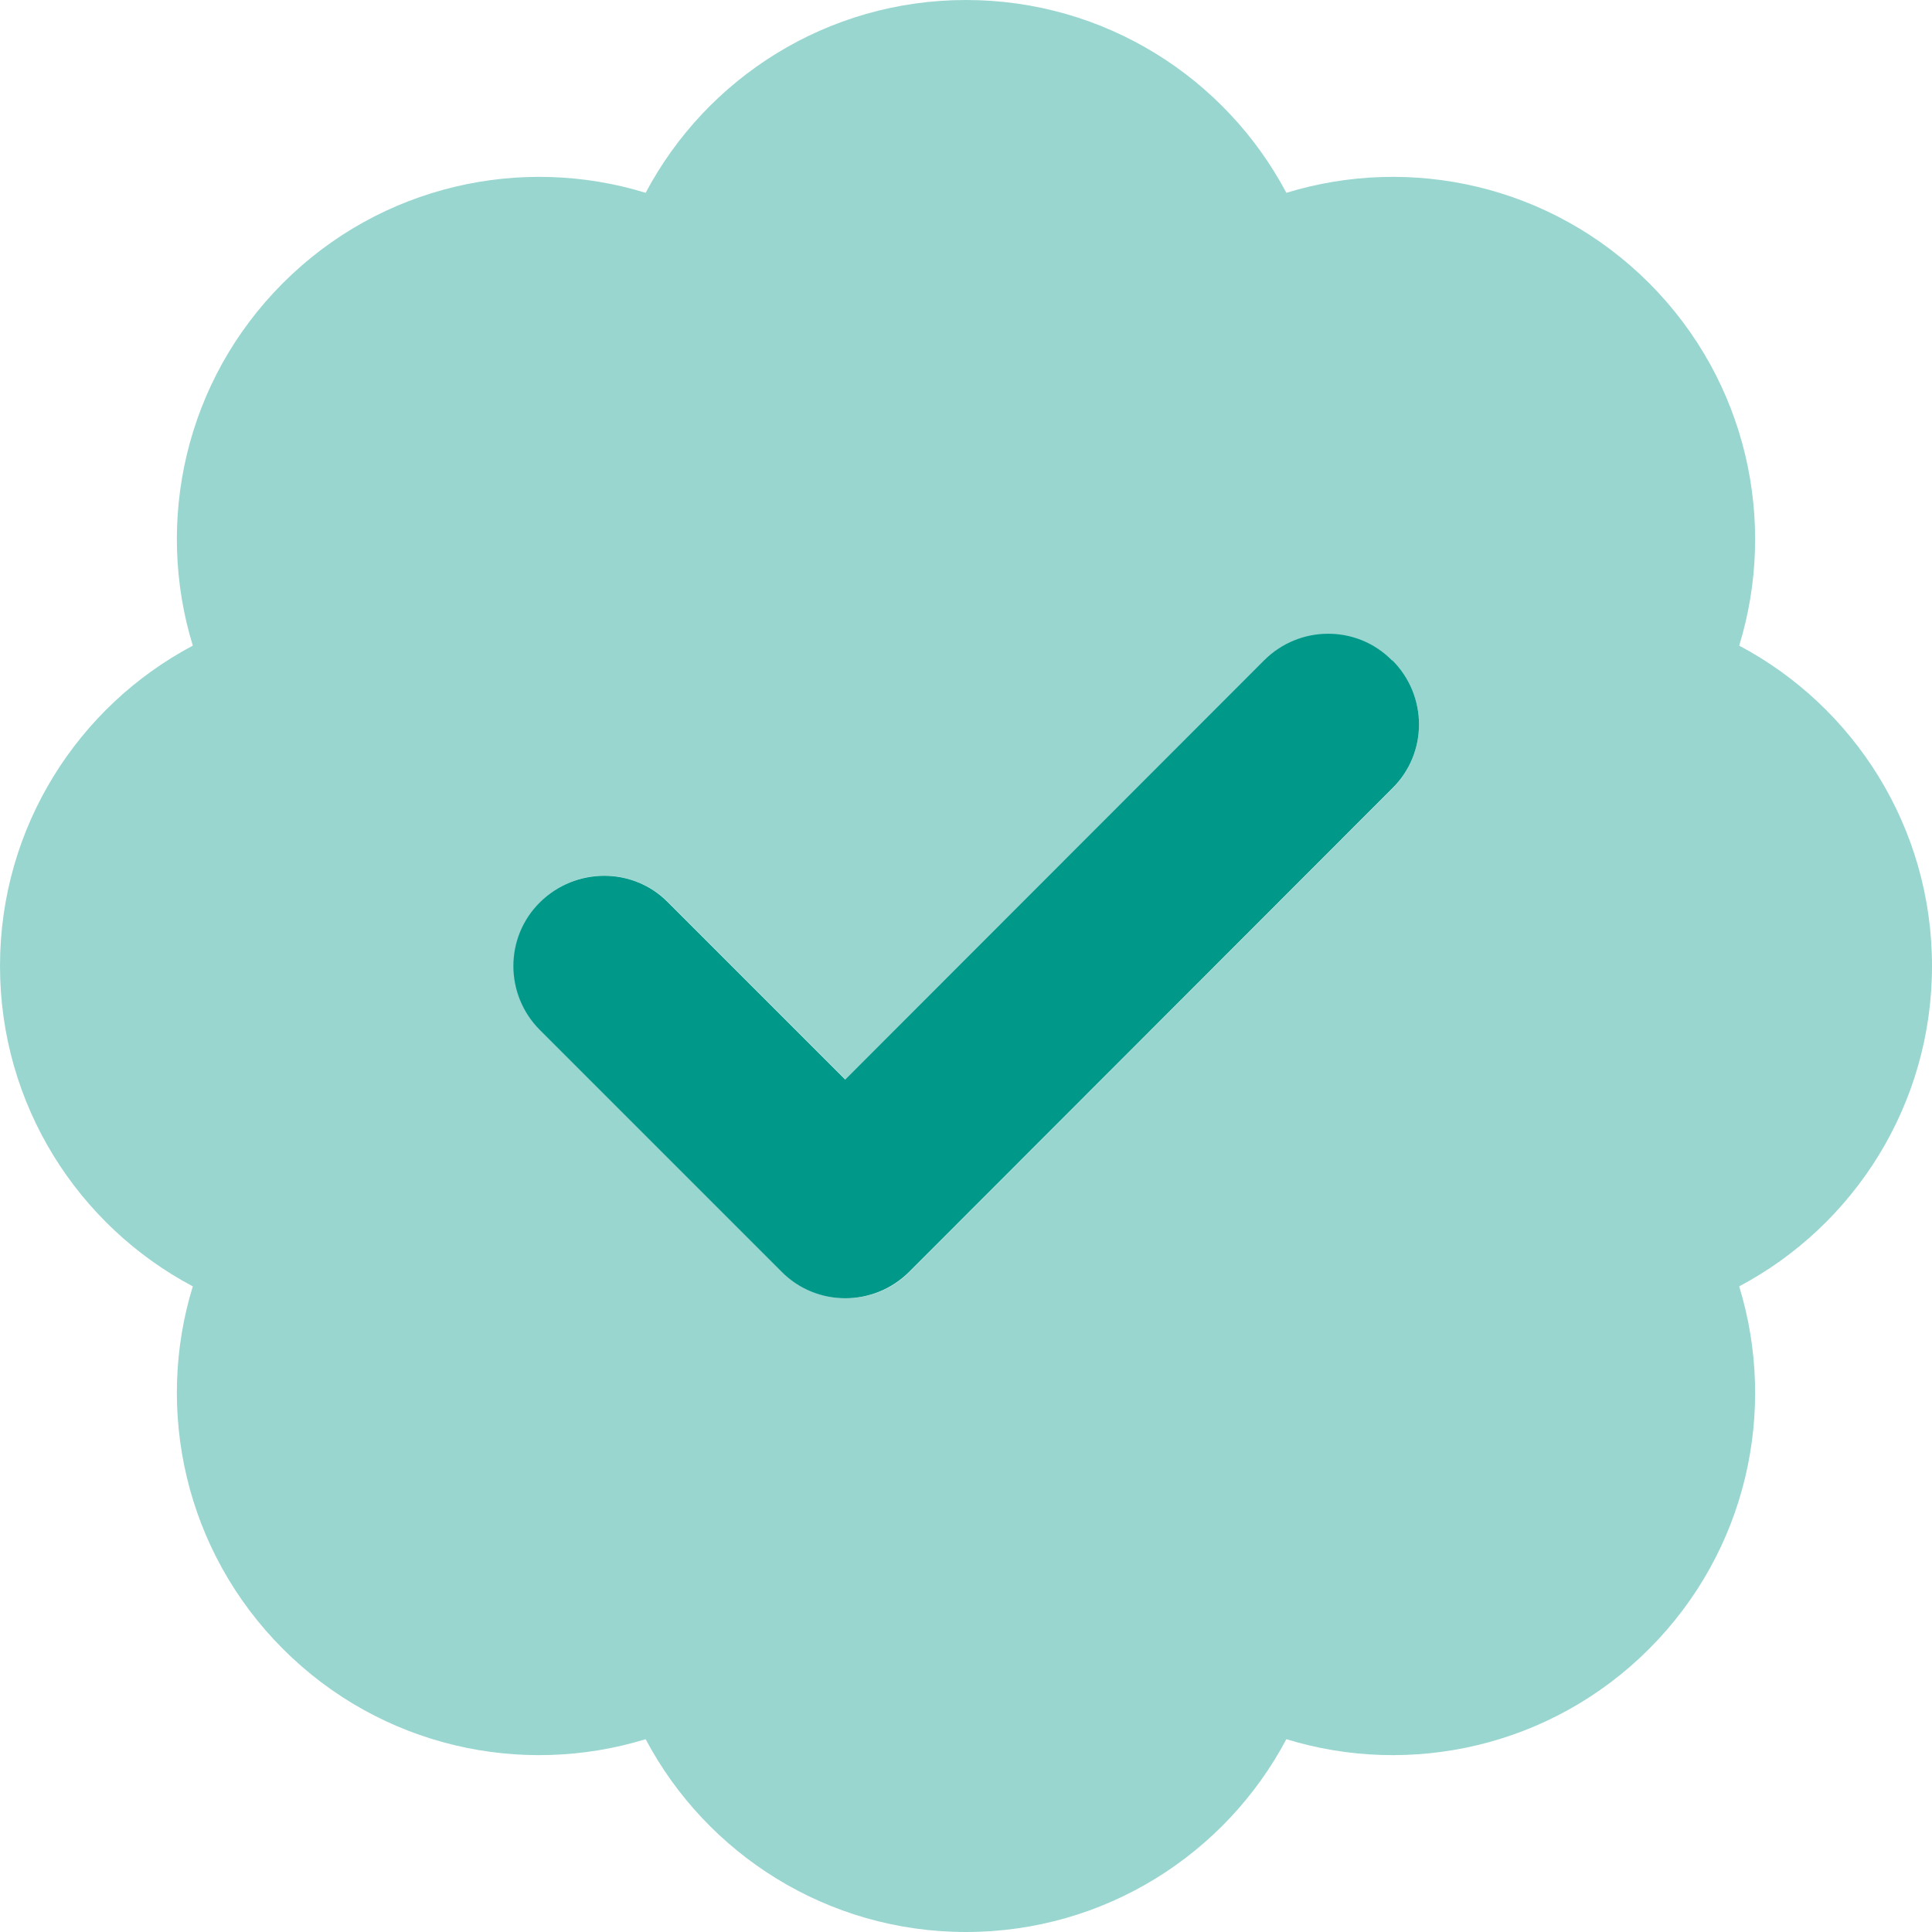
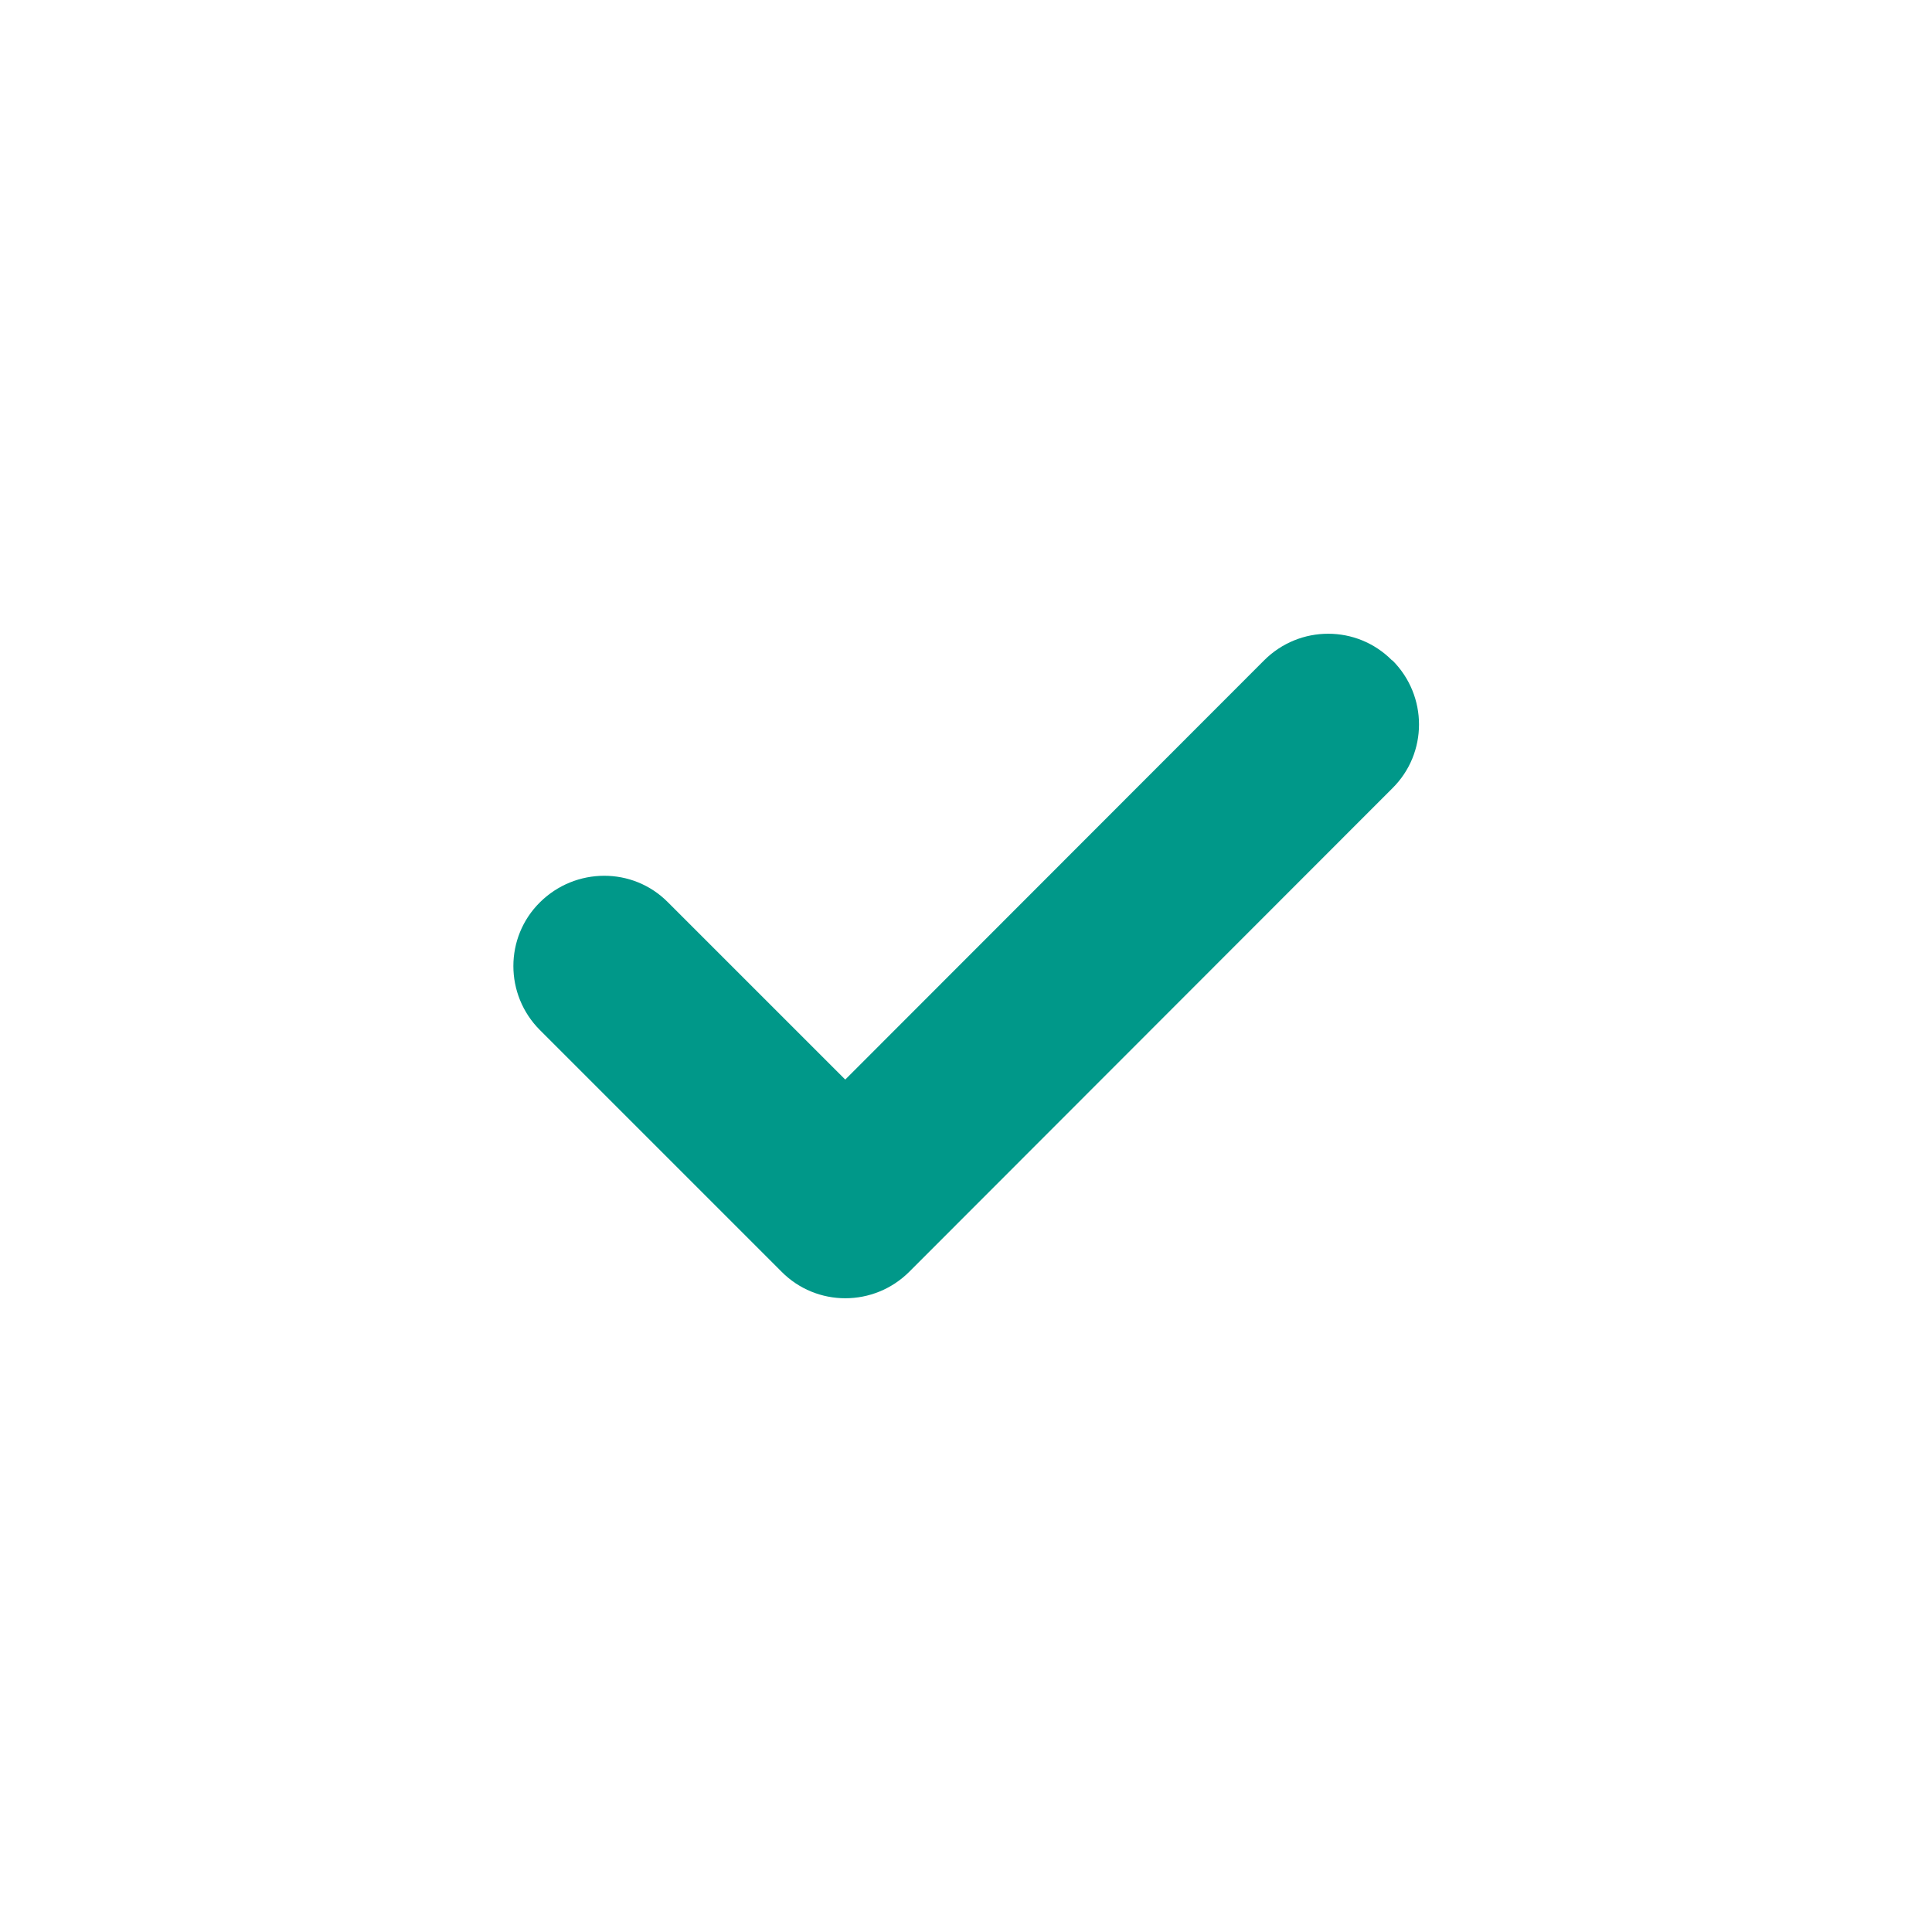
<svg xmlns="http://www.w3.org/2000/svg" width="60" height="60" viewBox="0 0 60 60" fill="none">
  <g clip-path="url(#clip0_102_2775)">
    <path d="M43.242 20.508C44.344 21.609 44.344 23.391 43.242 24.48L28.242 39.492C27.141 40.594 25.359 40.594 24.27 39.492L16.77 31.992C15.668 30.891 15.668 29.109 16.77 28.02C17.871 26.93 19.652 26.918 20.742 28.02L26.25 33.527L39.258 20.508C40.359 19.406 42.141 19.406 43.23 20.508H43.242Z" fill="#009889" />
-     <path opacity="0.4" d="M30 0C34.312 0 38.062 2.426 39.949 5.988C43.805 4.805 48.164 5.742 51.211 8.789C54.258 11.836 55.195 16.207 54.012 20.051C57.574 21.938 60 25.688 60 30C60 34.312 57.574 38.062 54.012 39.949C55.195 43.805 54.258 48.164 51.211 51.211C48.164 54.258 43.793 55.195 39.949 54.012C38.062 57.574 34.312 60 30 60C25.688 60 21.938 57.574 20.051 54.012C16.195 55.195 11.836 54.258 8.789 51.211C5.742 48.164 4.805 43.793 5.988 39.949C2.426 38.062 0 34.312 0 30C0 25.688 2.426 21.938 5.988 20.051C4.805 16.195 5.742 11.836 8.789 8.789C11.836 5.742 16.207 4.805 20.051 5.988C21.938 2.426 25.688 0 30 0ZM43.242 24.492C44.344 23.391 44.344 21.609 43.242 20.52C42.141 19.43 40.359 19.418 39.27 20.52L26.262 33.527L20.754 28.02C19.652 26.918 17.871 26.918 16.781 28.02C15.691 29.121 15.68 30.902 16.781 31.992L24.281 39.492C25.383 40.594 27.164 40.594 28.254 39.492L43.242 24.492Z" fill="#009889" />
  </g>
  <defs>
    <clipPath id="clip0_102_2775">
      <rect width="60" height="60" fill="white" />
    </clipPath>
  </defs>
</svg>